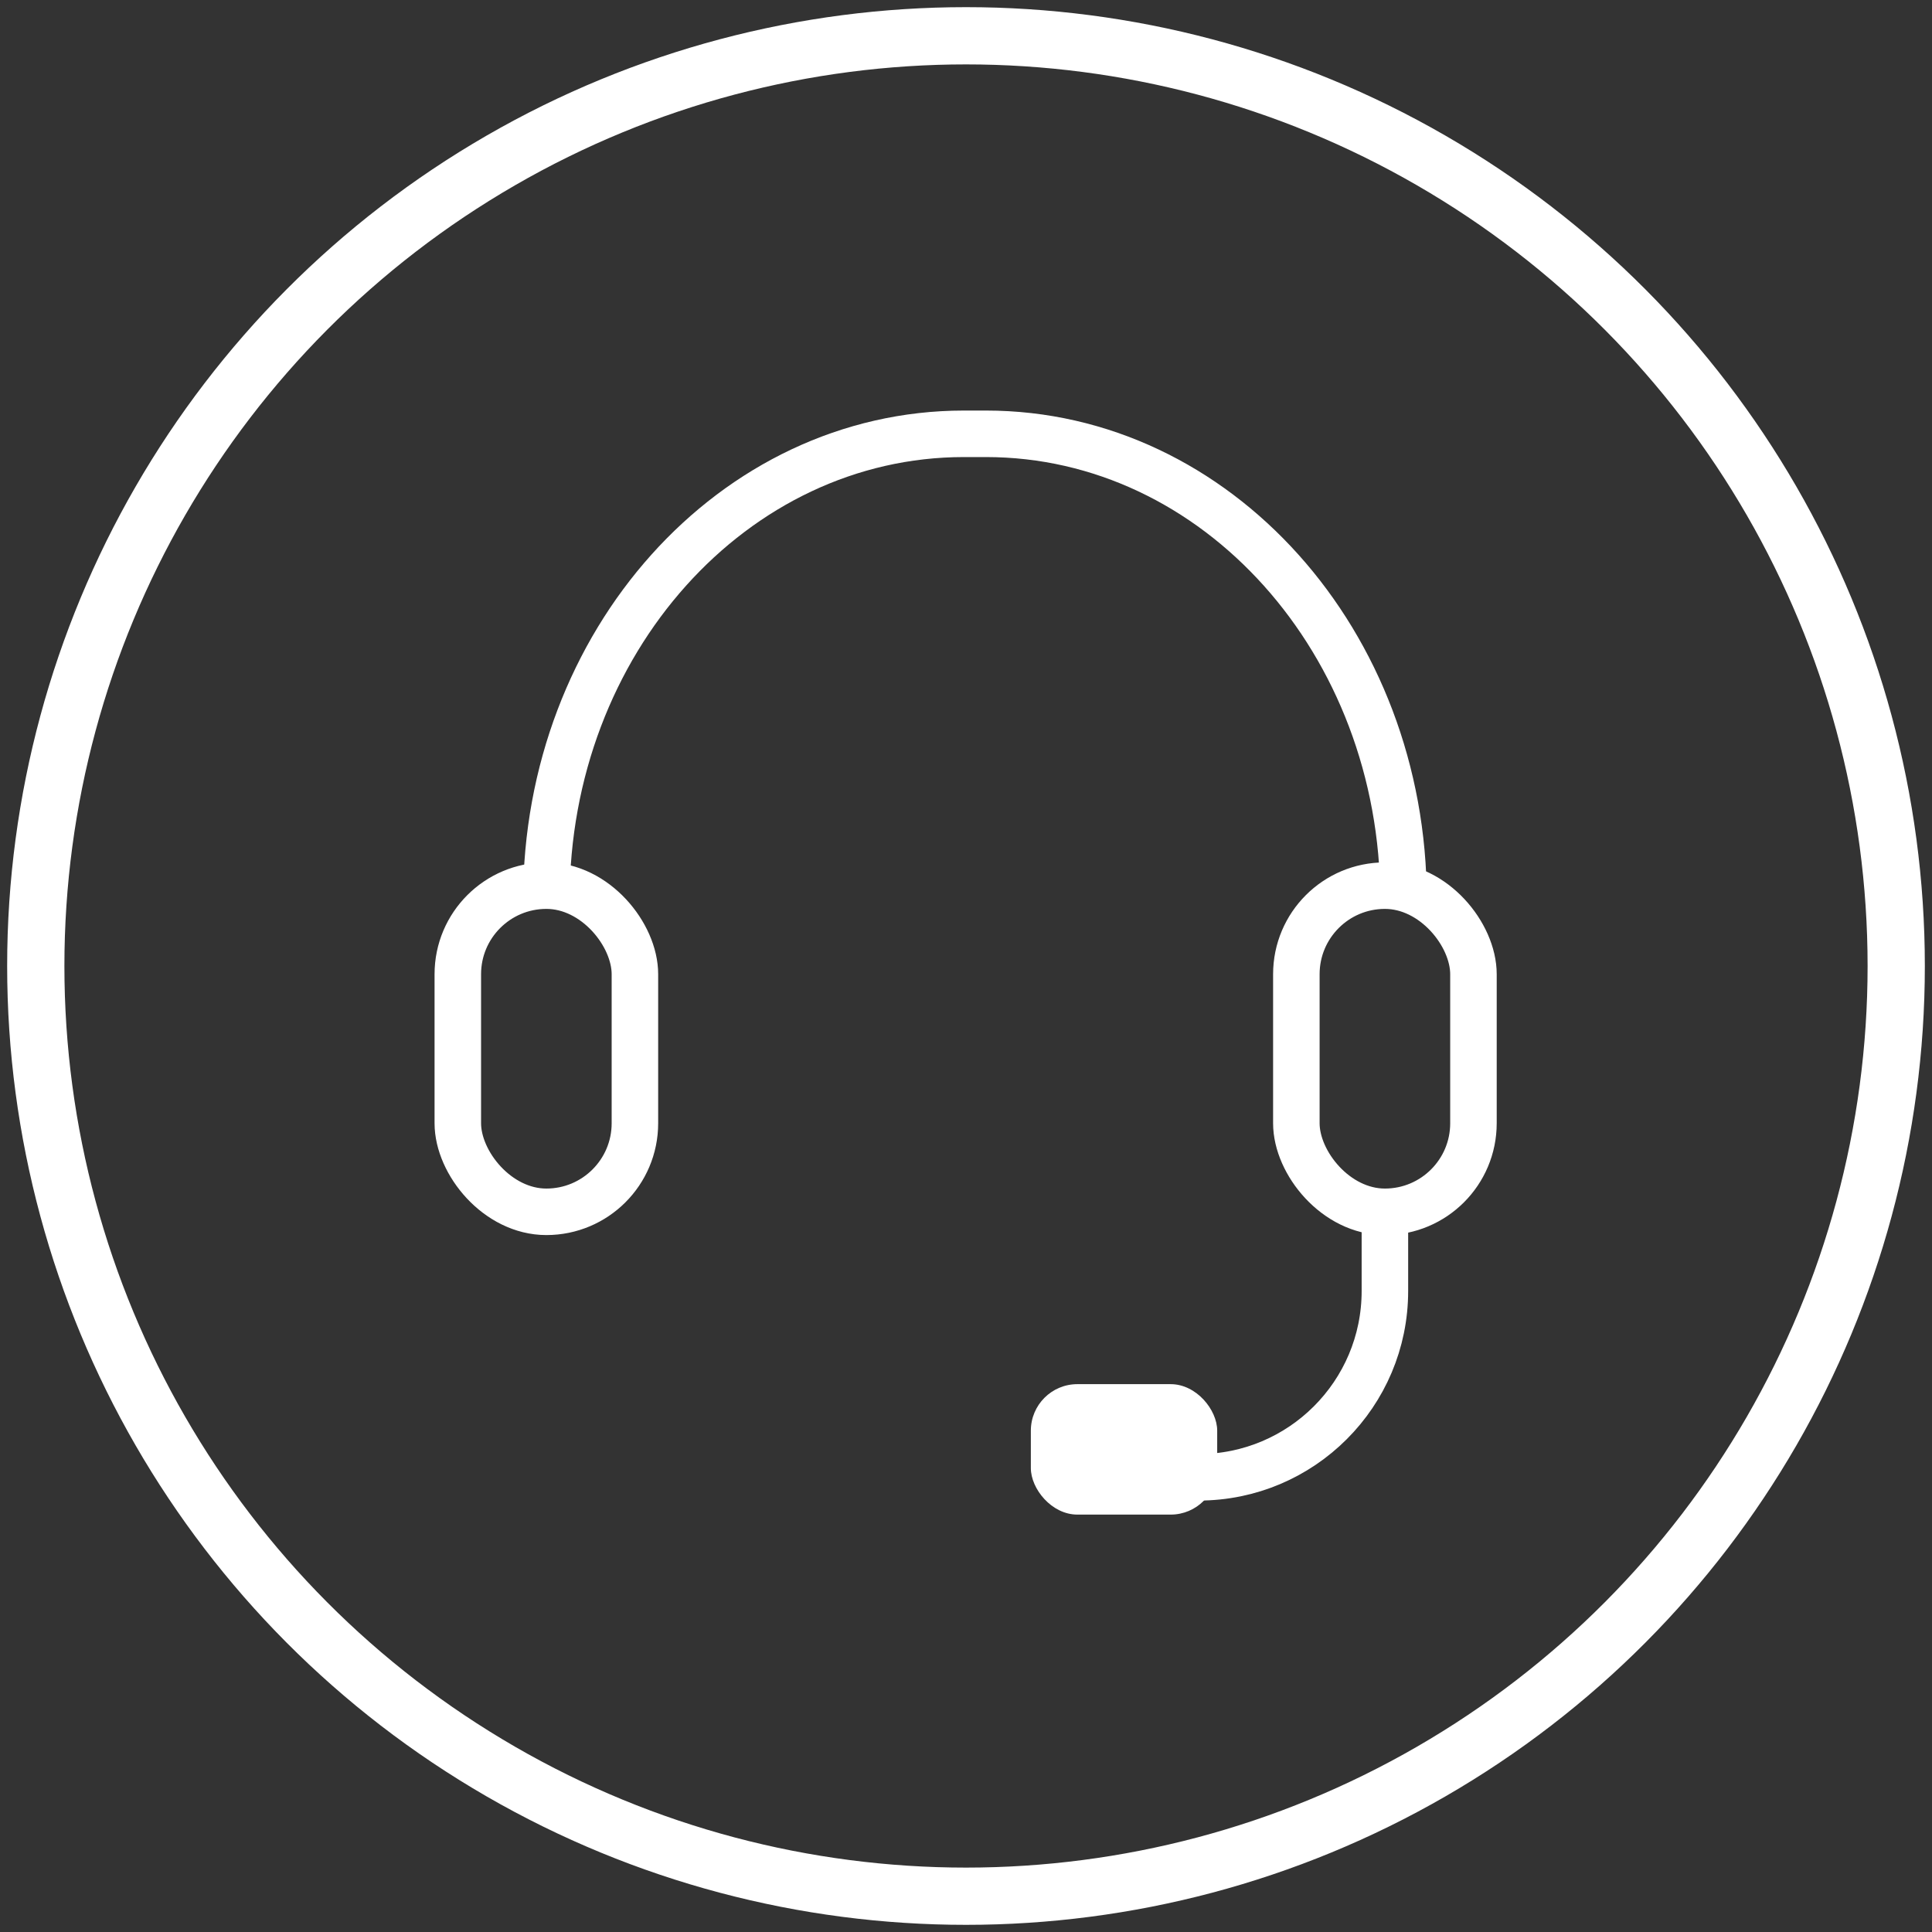
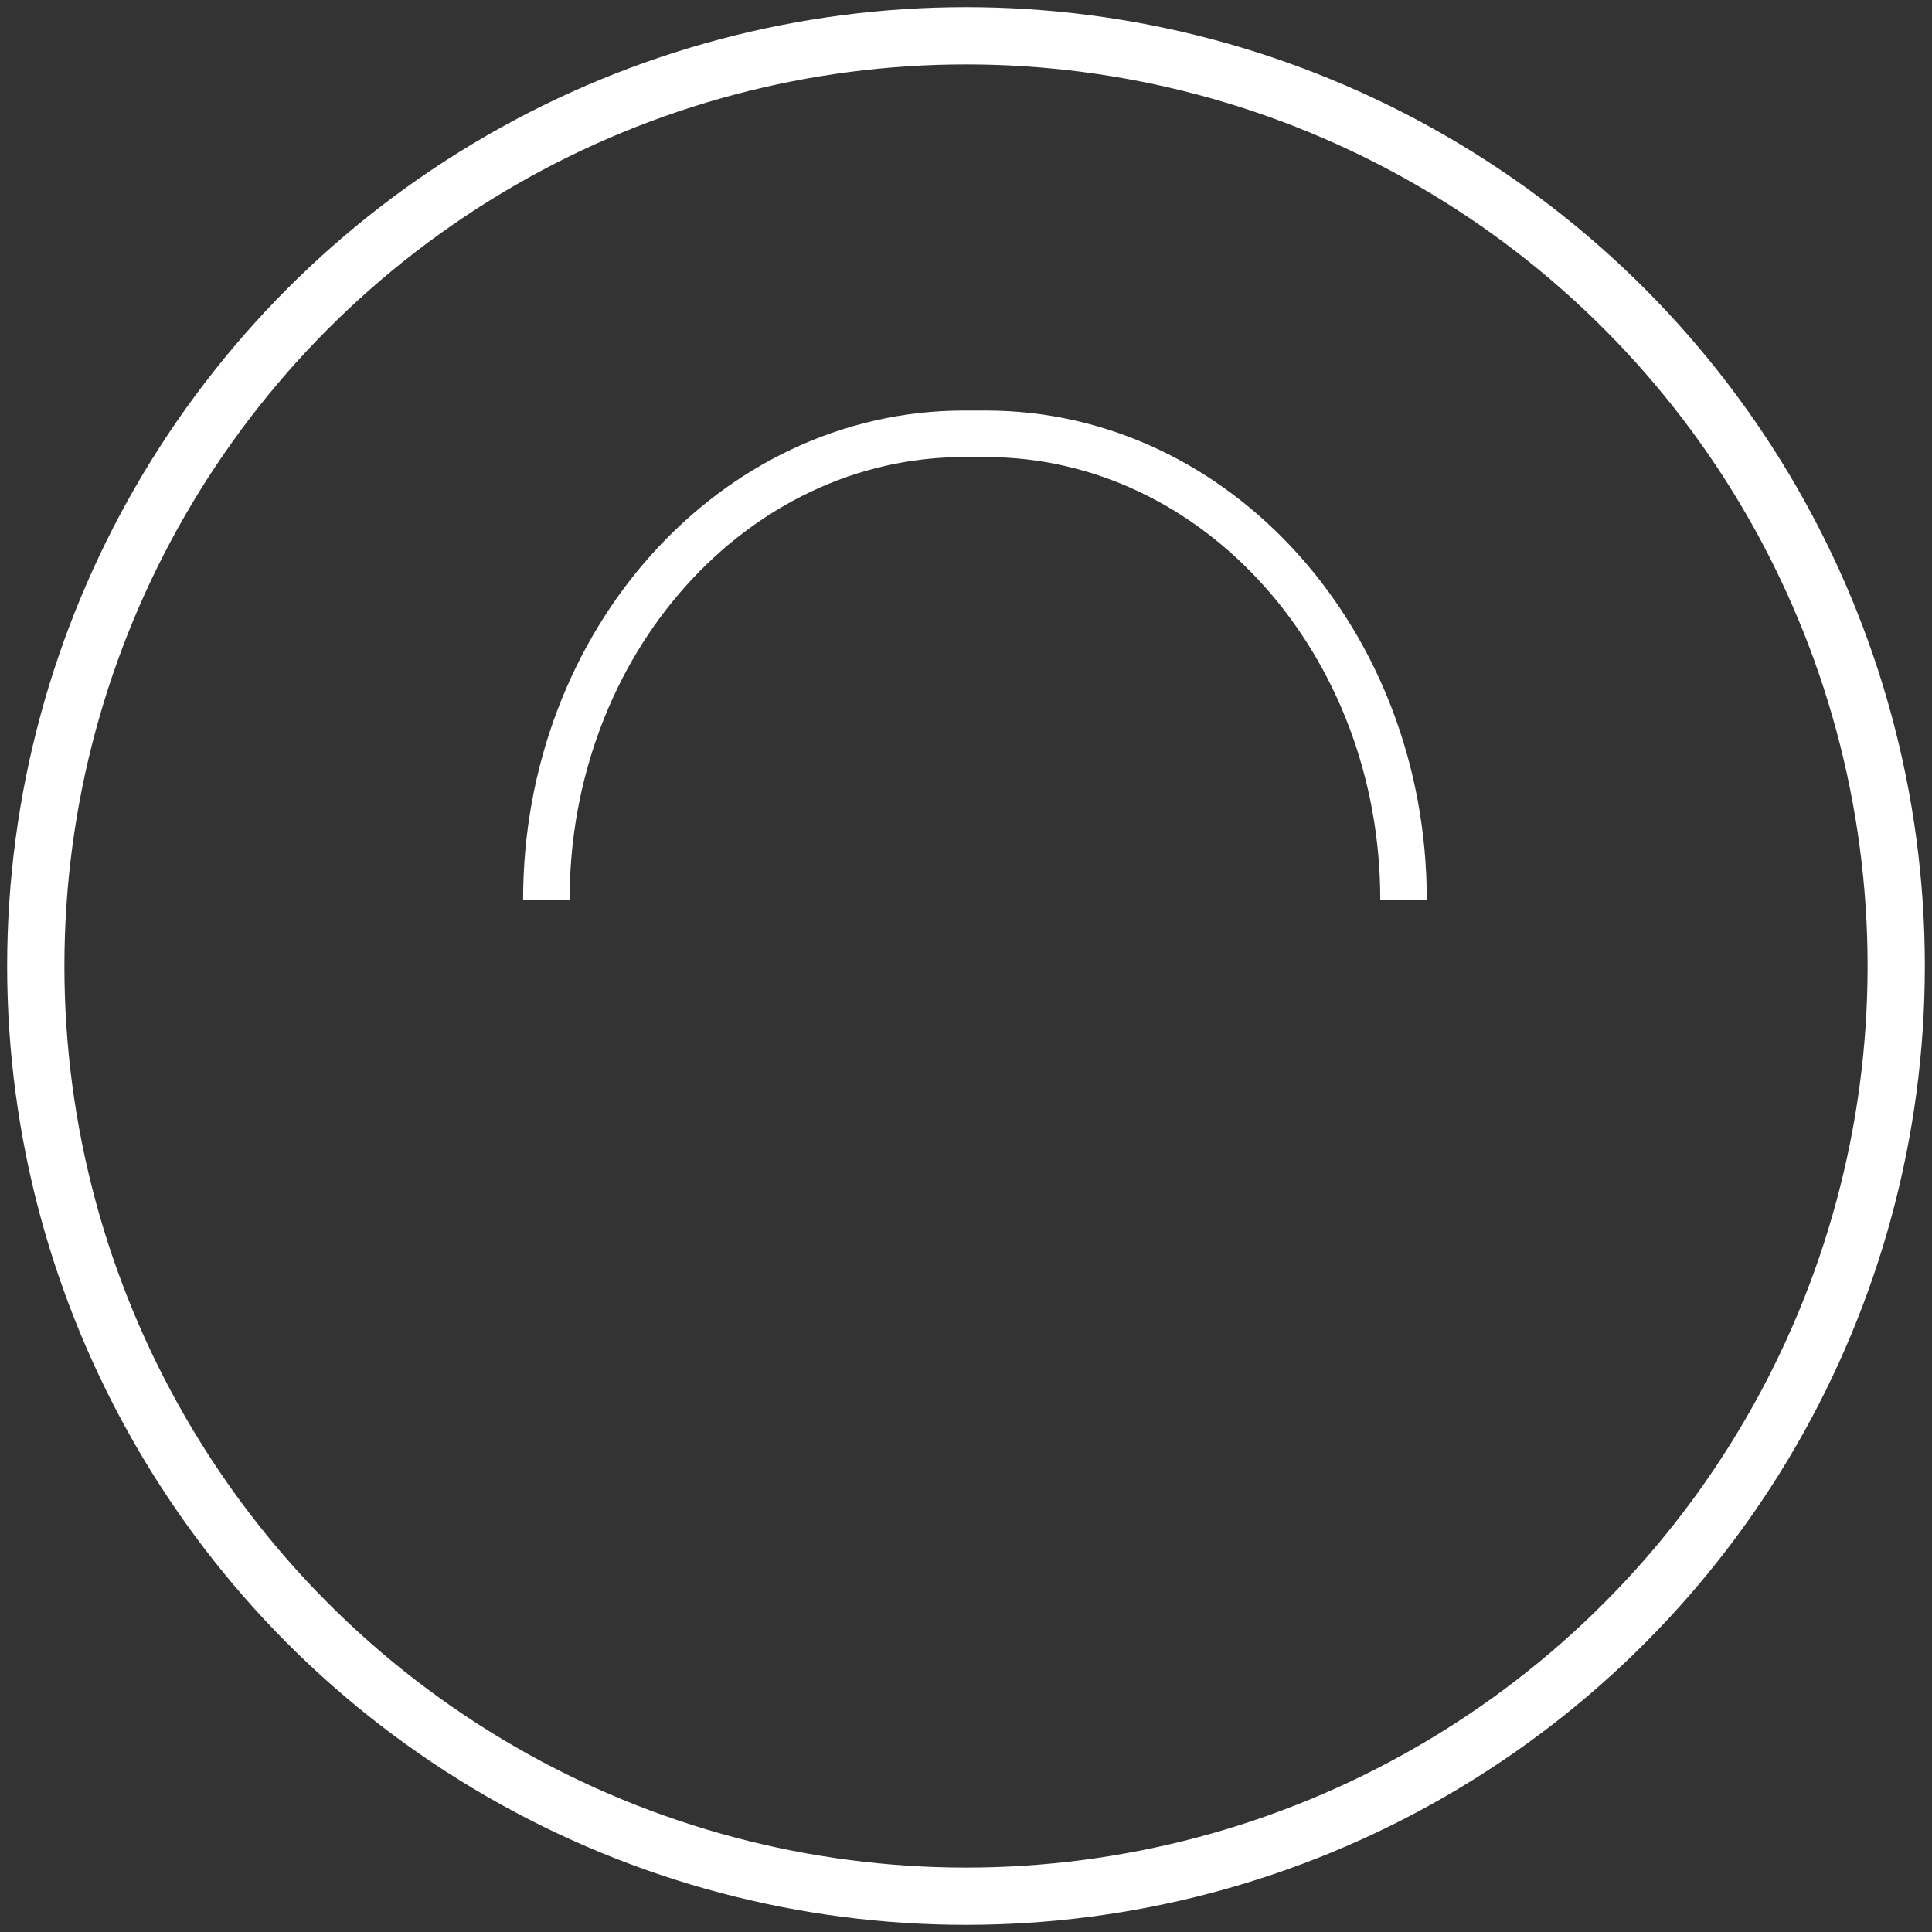
<svg xmlns="http://www.w3.org/2000/svg" width="108" height="108" viewBox="0 0 108 108">
  <rect x="0" y="0" width="108" height="108" fill="#333333" stroke="none" />
  <g fill="none" fill-rule="evenodd" transform="translate(2 2)">
    <g transform="translate(15 16)">
-       <path stroke="#FFF" stroke-width="2.6" d="M60.417 48.958v5.209c0 5.753-4.664 10.416-10.417 10.416" />
-       <rect width="10.417" height="7.292" x="40.625" y="59.375" fill="#FFF" rx="2.6" />
-       <rect width="9.9" height="18.233" x="8.592" y="31.508" stroke="#FFF" stroke-width="2.6" rx="4.95" />
-       <rect width="9.9" height="18.233" x="55.467" y="31.508" stroke="#FFF" stroke-width="2.6" rx="4.95" />
      <path stroke="#FFF" stroke-width="2.6" d="M13.542 32.292c0-14.383 10.451-26.042 23.344-26.042h1.228c12.893 0 23.344 11.66 23.344 26.042" />
    </g>
    <circle cx="52" cy="52" r="52" stroke="#FFF" stroke-width="3.2" />
  </g>
</svg>